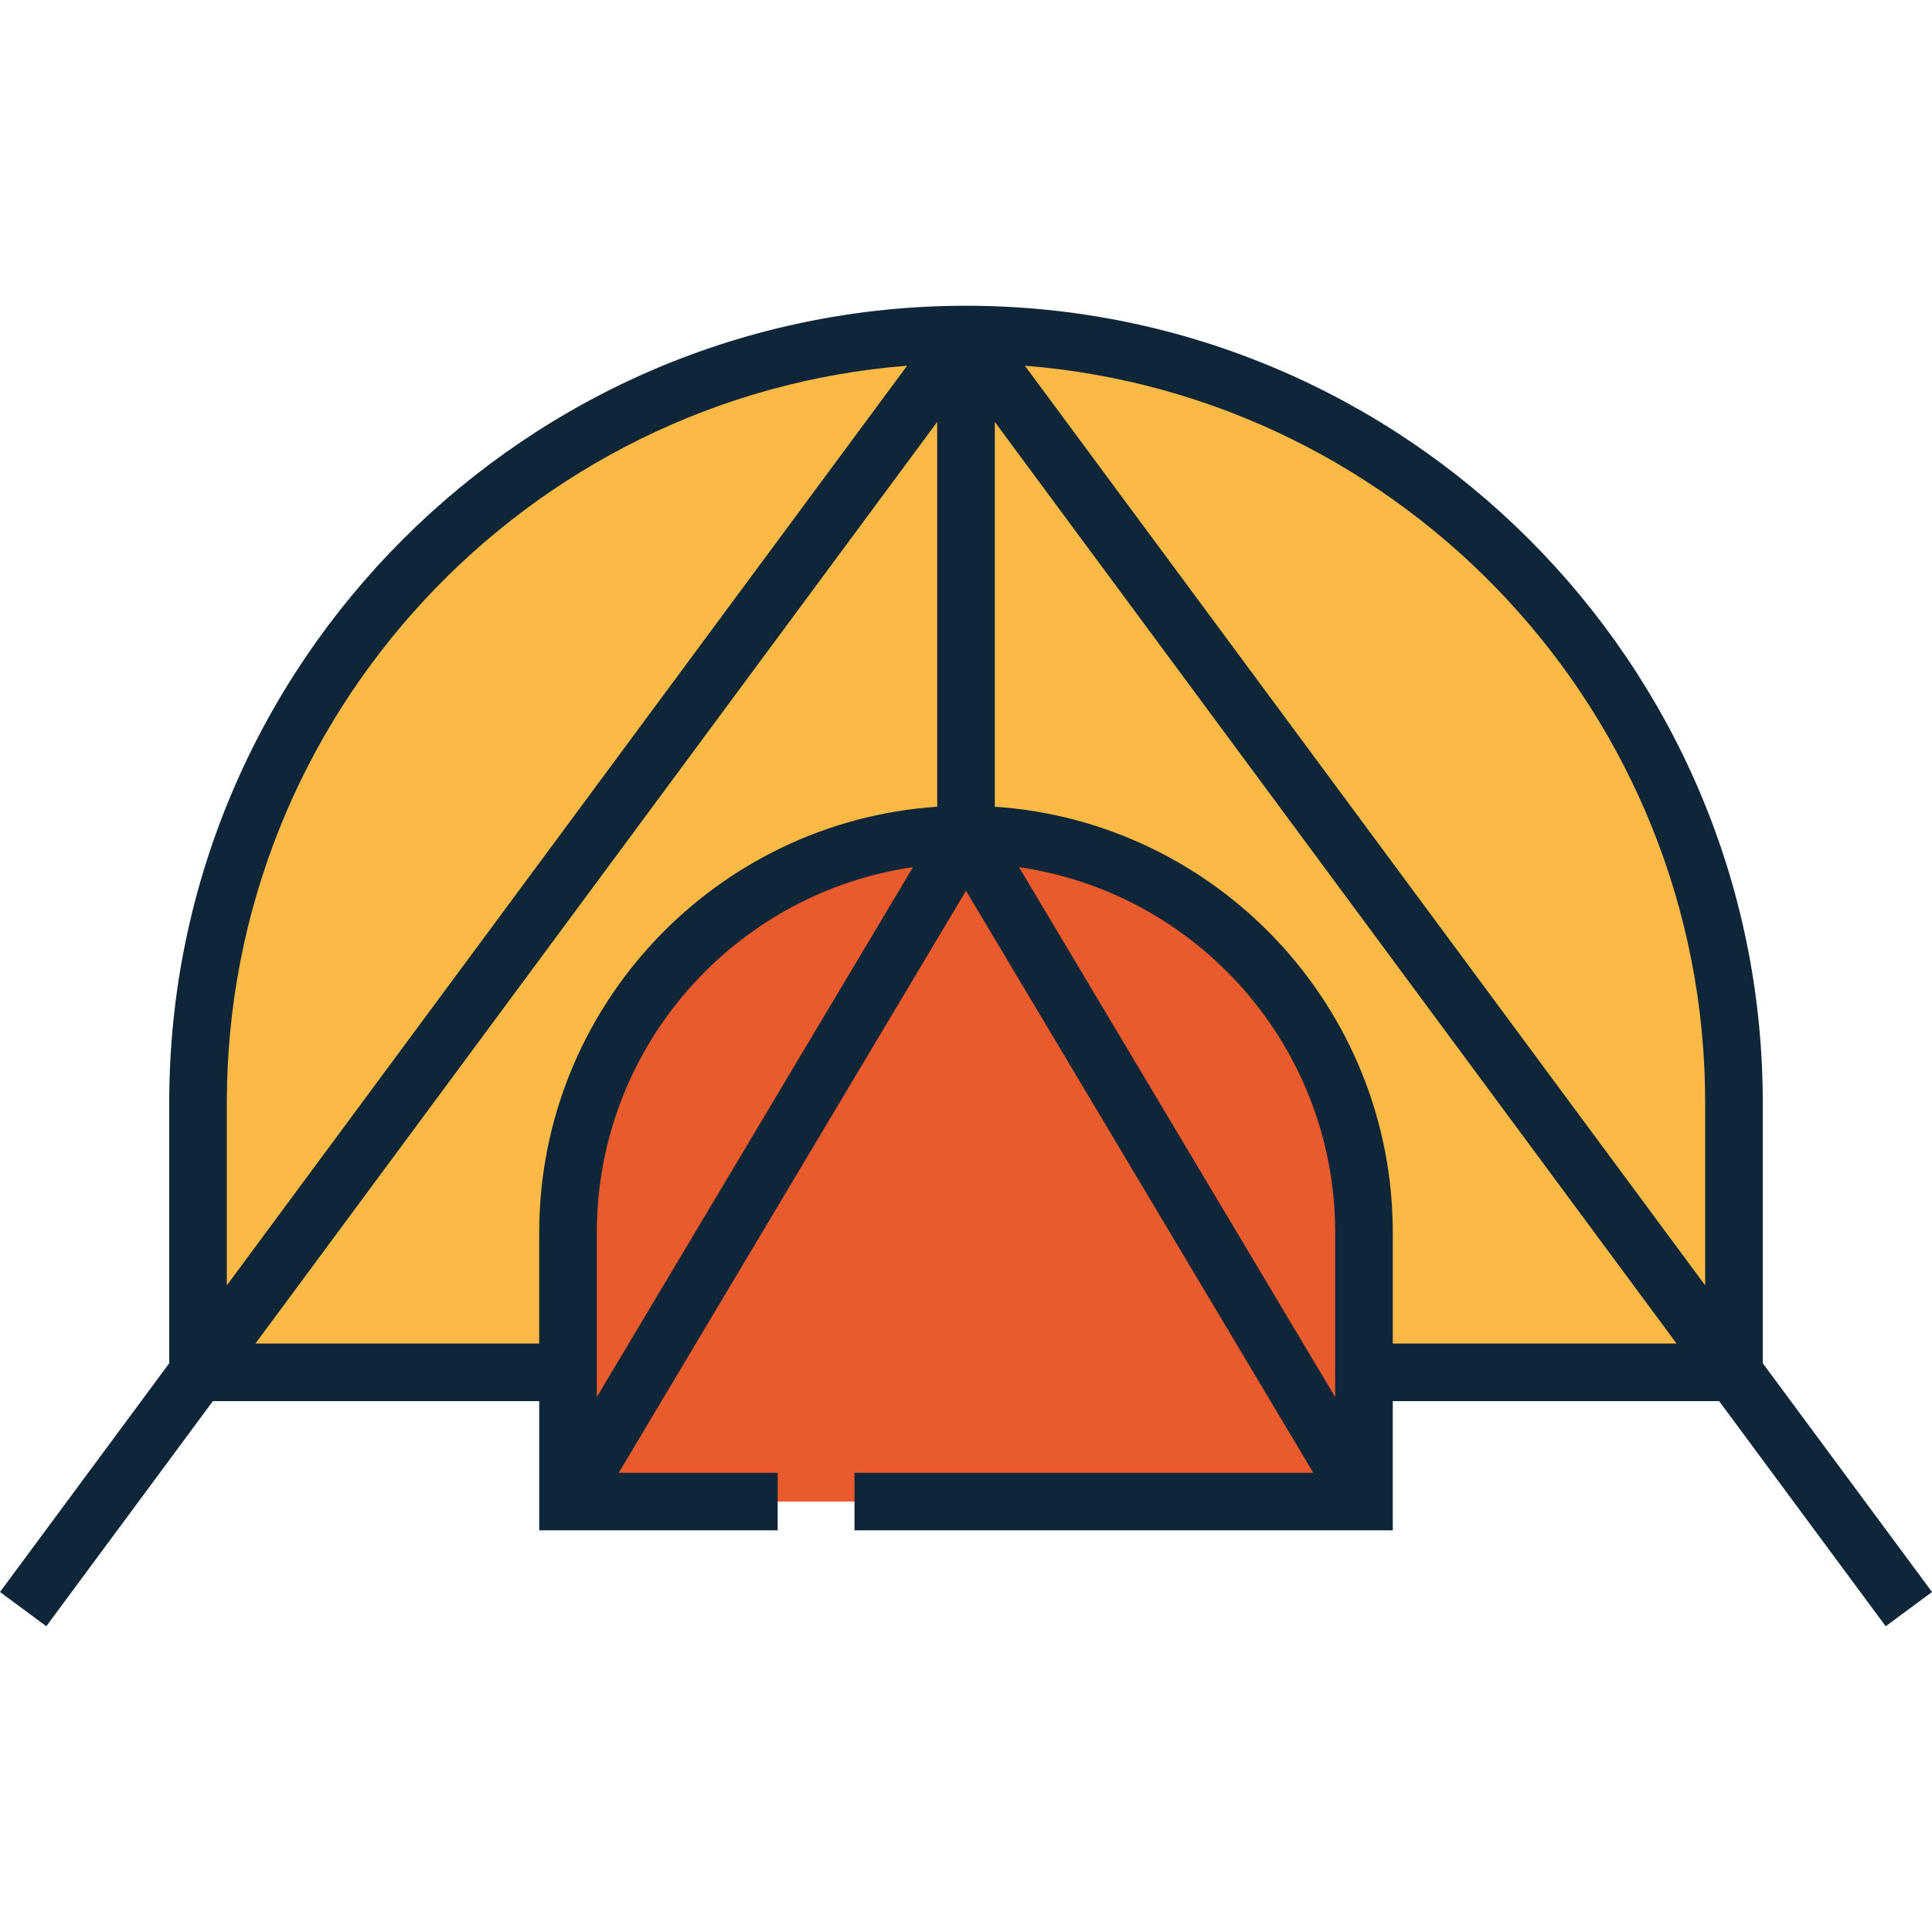
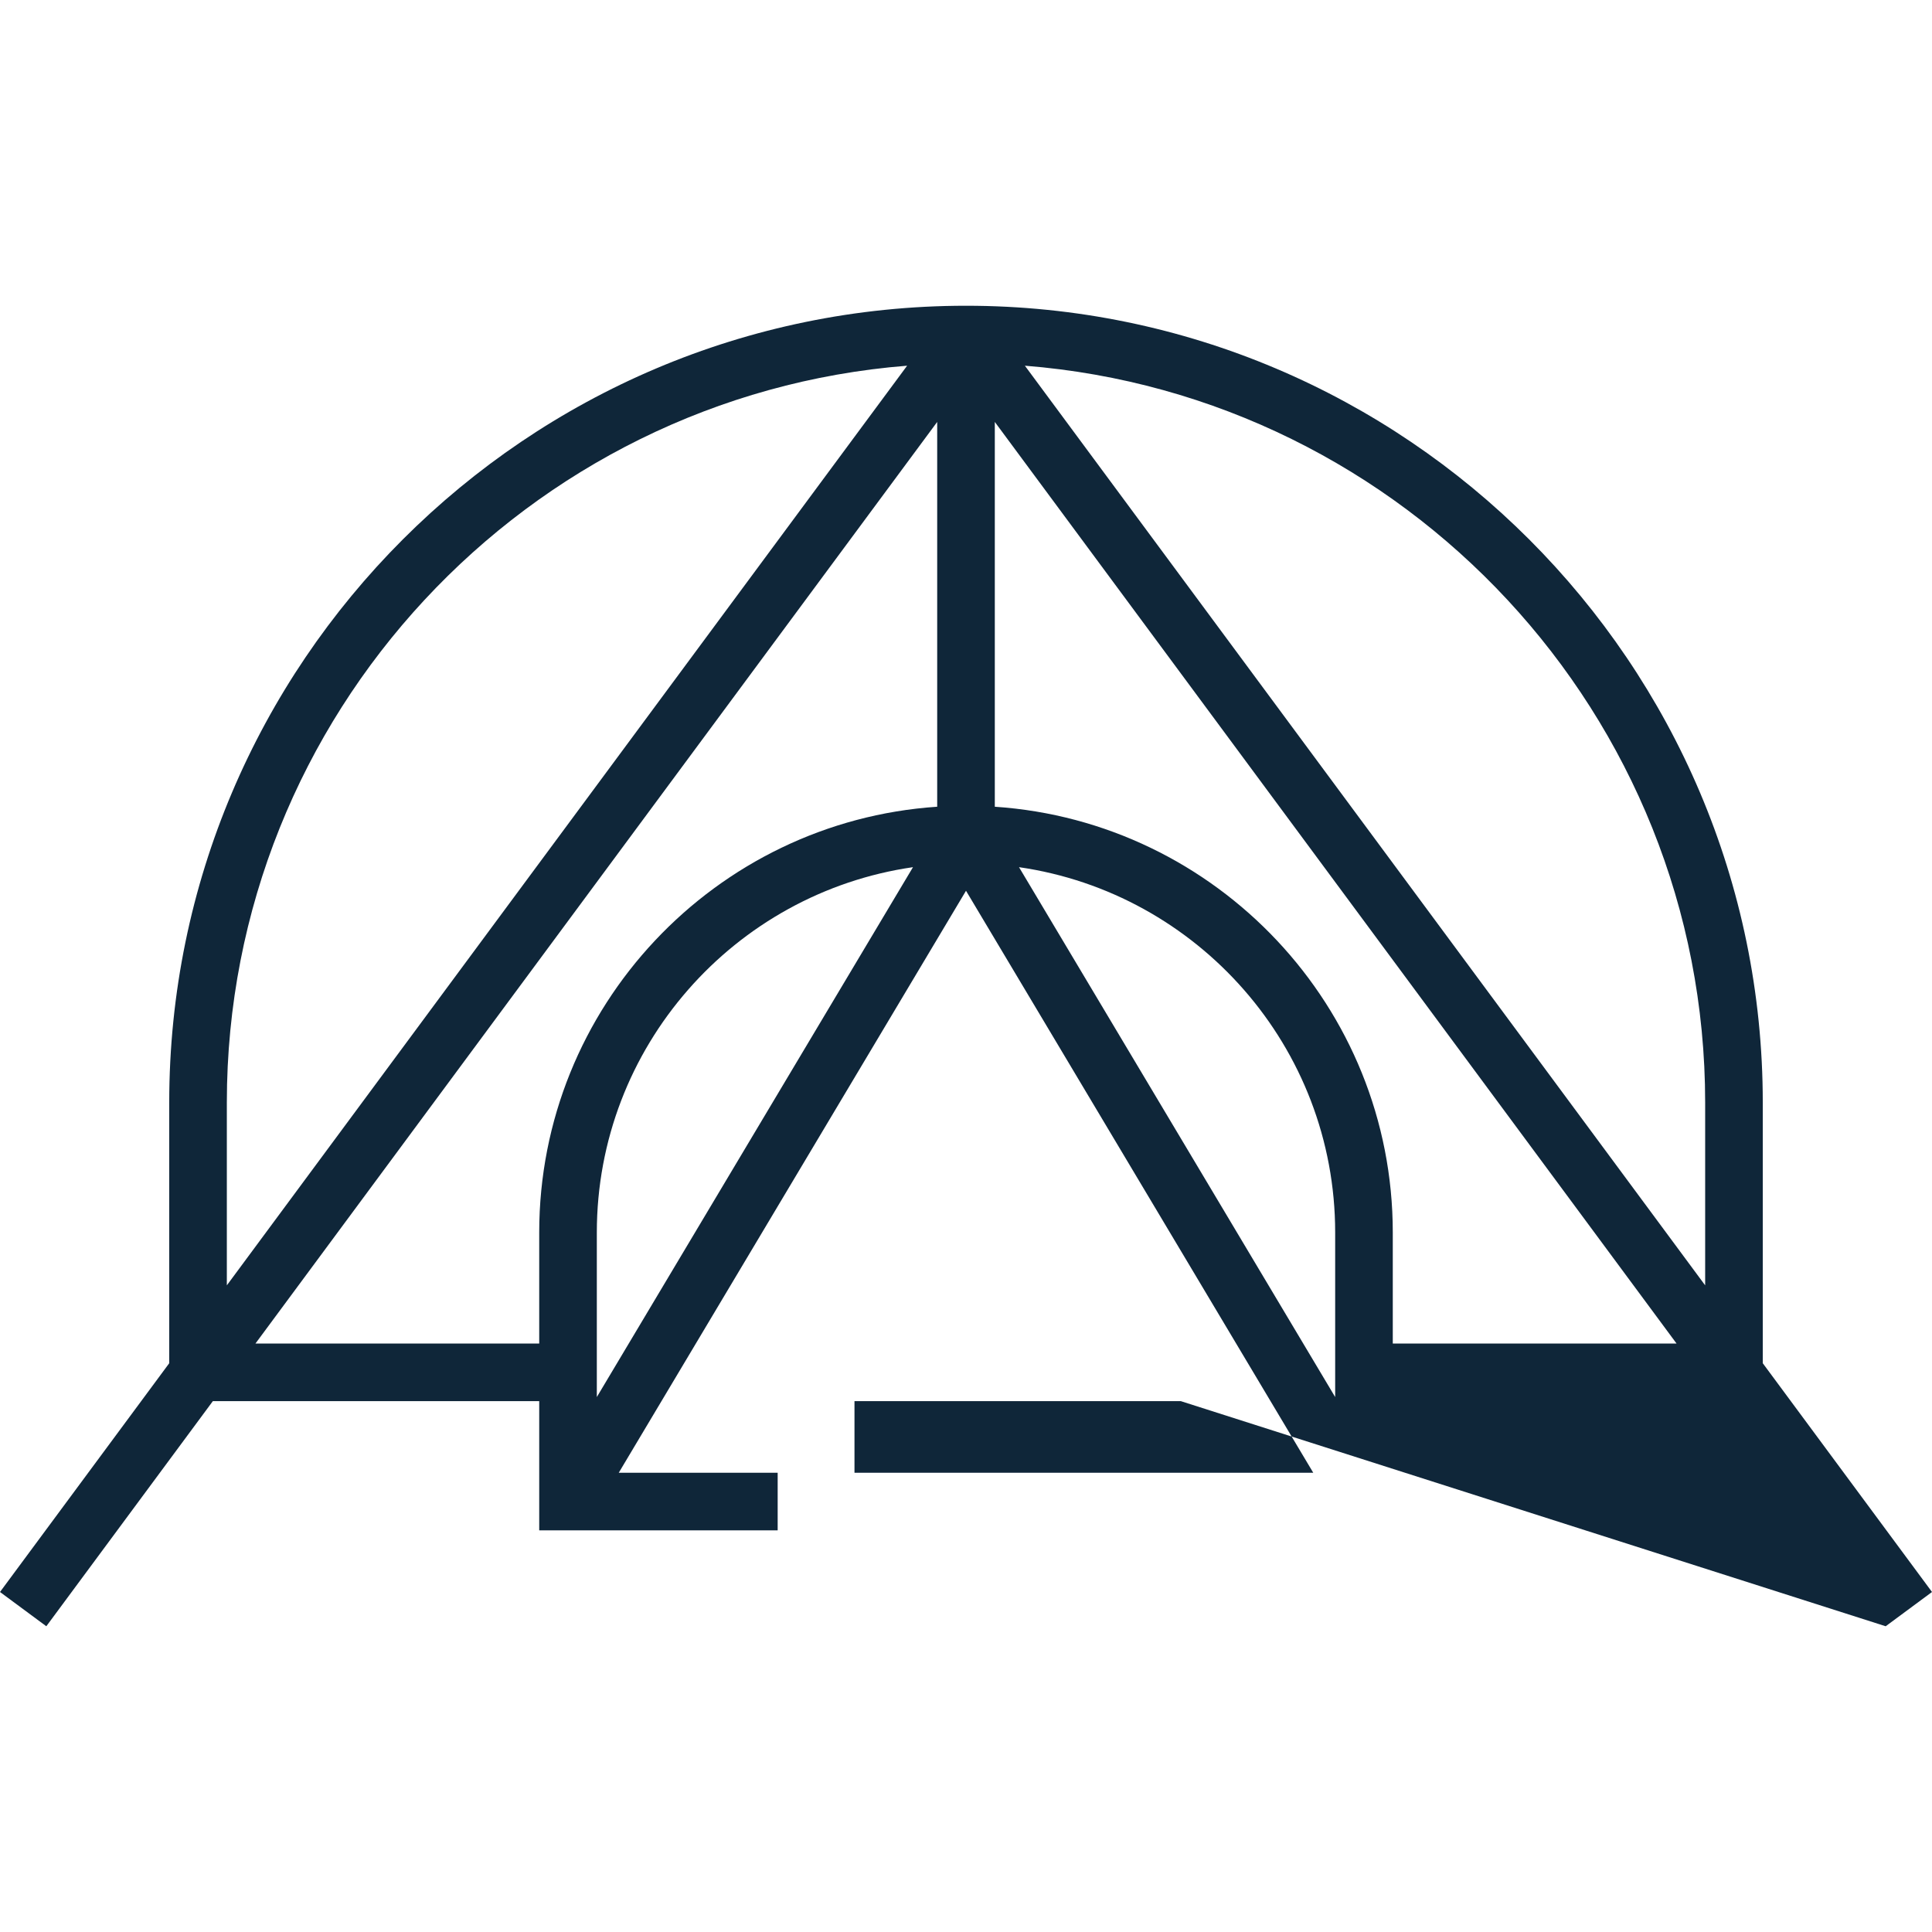
<svg xmlns="http://www.w3.org/2000/svg" version="1.1" id="Capa_1" x="0px" y="0px" viewBox="0 0 503.028 503.028" style="enable-background:new 0 0 503.028 503.028;" xml:space="preserve" width="512" height="512">
  <g>
-     <path style="fill:#E95B2D;" d="M222.479,390.952h132.655v-70.047c0-57.226-46.393-103.618-103.62-103.618   S147.894,263.68,147.894,320.905v70.047h54.584" />
-     <path style="fill:#FABA45;" d="M251.514,87.106c-110.431,0-199.953,89.521-199.953,199.954v70.254h96.332v-36.409   c0-57.226,46.393-103.618,103.621-103.618s103.62,46.392,103.62,103.618v36.409h96.333v-70.254   C451.467,176.628,361.945,87.106,251.514,87.106z" />
-     <path style="fill:#0F2639;" d="M490.969,423.422l12.06-8.92l-44.061-59.563v-67.878c0-114.391-93.063-207.454-207.453-207.454   S44.061,172.67,44.061,287.061v67.878L0,414.502l12.06,8.92l43.354-58.607h84.98v33.638h62.084v-15h-41.375l90.412-151.528   l90.412,151.528H222.479v15h140.155v-33.638h84.98L490.969,423.422z M443.967,287.061v47.601L266.843,95.217   C365.823,103.054,443.967,186.101,443.967,287.061z M347.634,363.745l-82.318-137.963c46.485,6.714,82.318,46.809,82.318,95.123   V363.745z M59.061,287.061c0-100.96,78.144-184.007,177.124-191.844L59.061,334.661V287.061z M66.509,349.814l177.505-239.958   v100.189c-57.787,3.871-103.621,52.109-103.621,110.859v28.909H66.509z M237.712,225.782l-82.319,137.963v-42.84   C155.394,272.591,191.227,232.496,237.712,225.782z M362.634,349.814v-28.909c0-58.75-45.833-106.988-103.62-110.859V109.856   l177.505,239.958H362.634z" />
+     <path style="fill:#0F2639;" d="M490.969,423.422l12.06-8.92l-44.061-59.563v-67.878c0-114.391-93.063-207.454-207.453-207.454   S44.061,172.67,44.061,287.061v67.878L0,414.502l12.06,8.92l43.354-58.607h84.98v33.638h62.084v-15h-41.375l90.412-151.528   l90.412,151.528H222.479v15v-33.638h84.98L490.969,423.422z M443.967,287.061v47.601L266.843,95.217   C365.823,103.054,443.967,186.101,443.967,287.061z M347.634,363.745l-82.318-137.963c46.485,6.714,82.318,46.809,82.318,95.123   V363.745z M59.061,287.061c0-100.96,78.144-184.007,177.124-191.844L59.061,334.661V287.061z M66.509,349.814l177.505-239.958   v100.189c-57.787,3.871-103.621,52.109-103.621,110.859v28.909H66.509z M237.712,225.782l-82.319,137.963v-42.84   C155.394,272.591,191.227,232.496,237.712,225.782z M362.634,349.814v-28.909c0-58.75-45.833-106.988-103.62-110.859V109.856   l177.505,239.958H362.634z" />
  </g>
</svg>